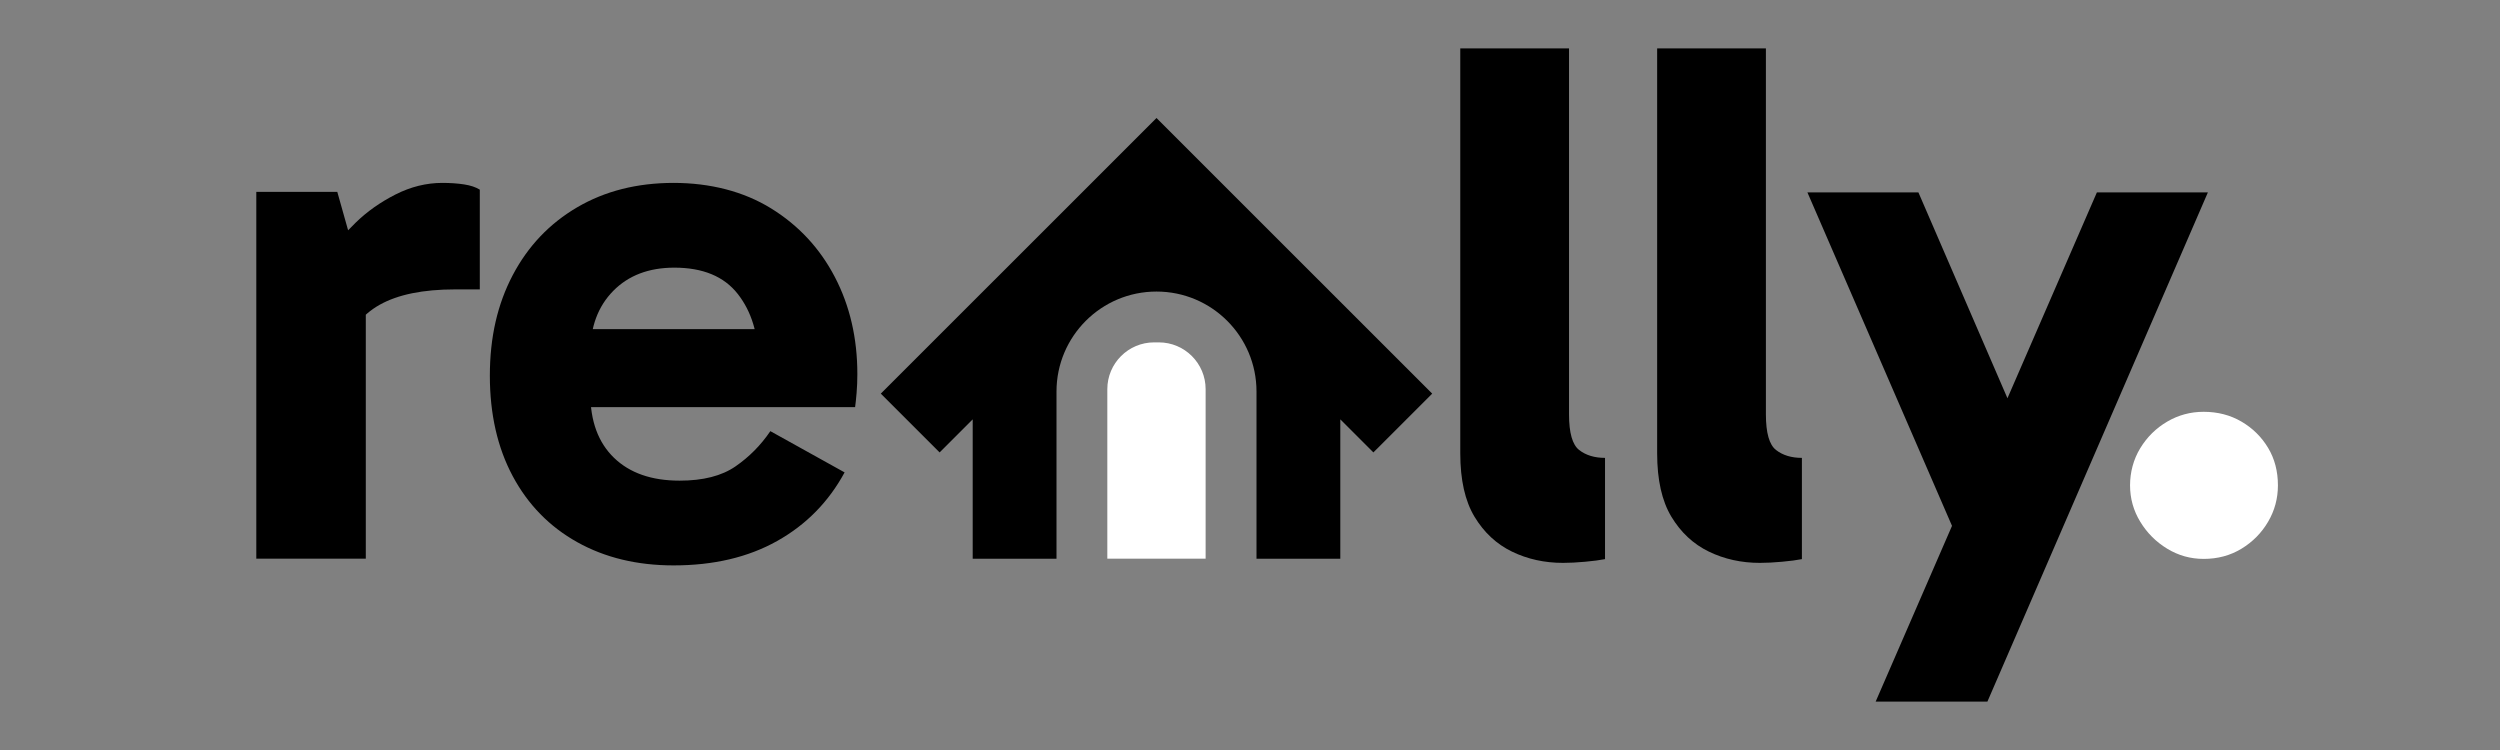
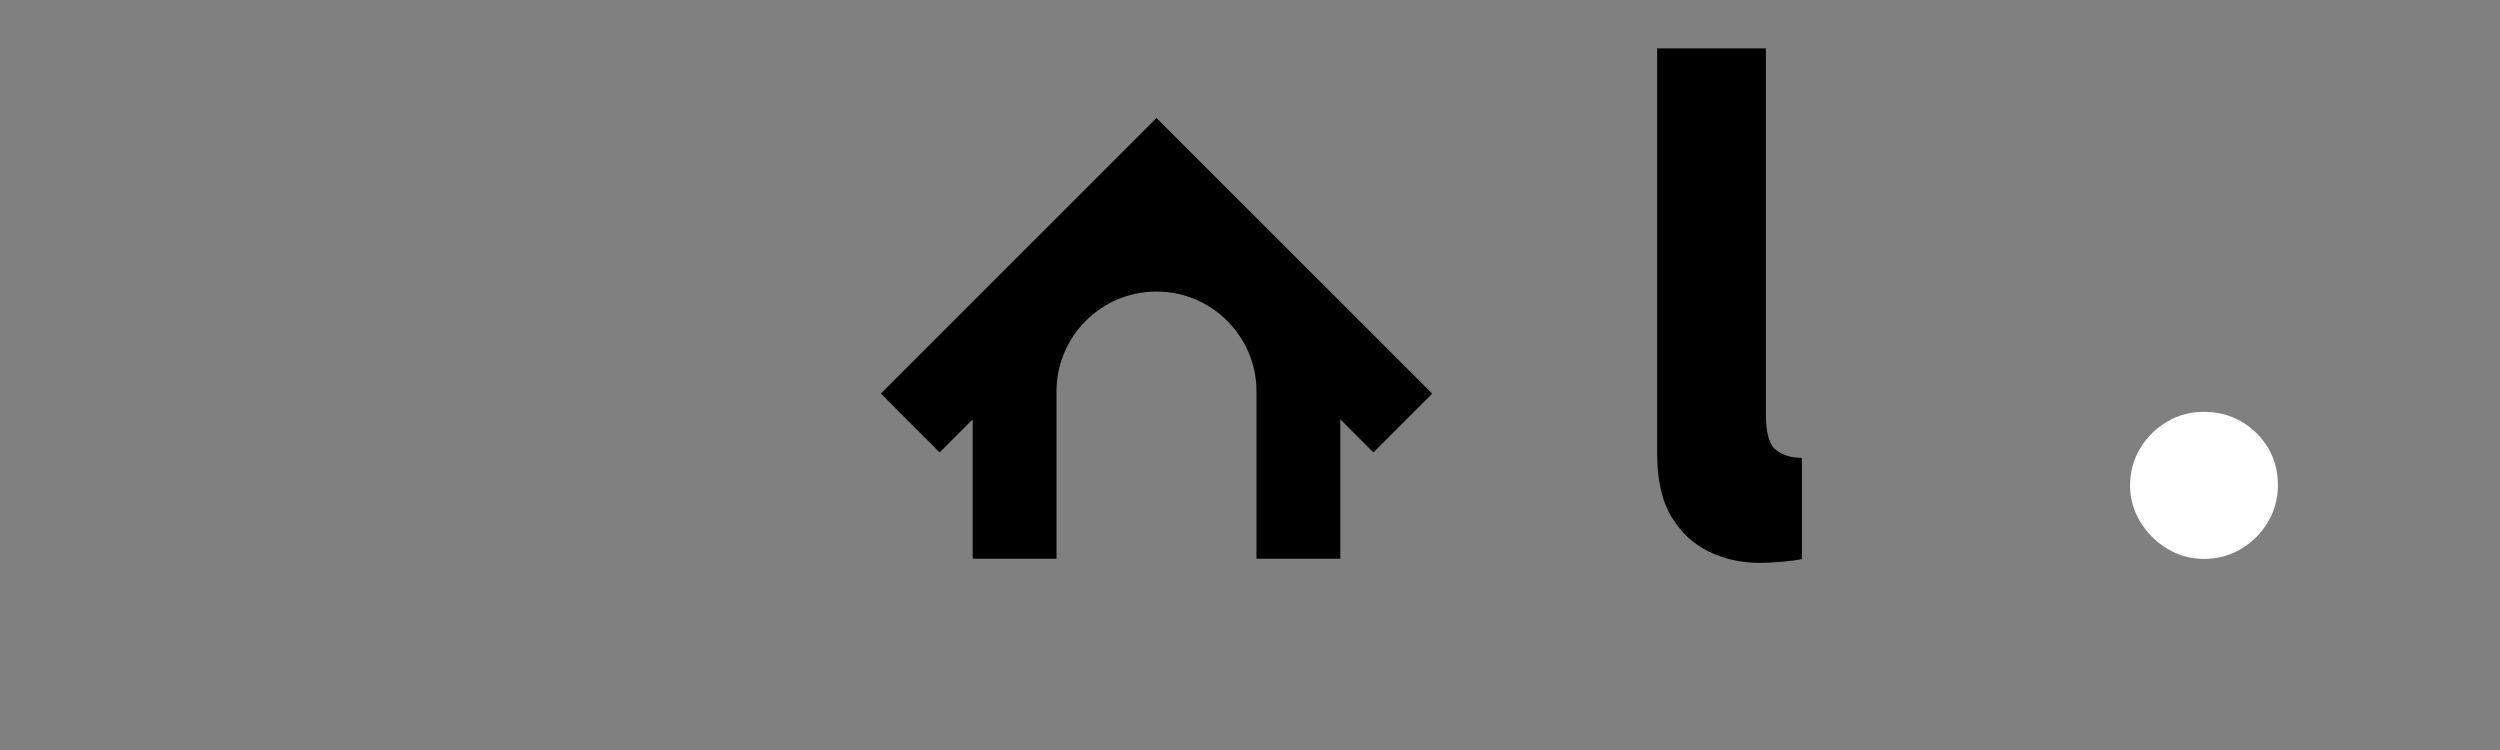
<svg xmlns="http://www.w3.org/2000/svg" id="Layer_1" data-name="Layer 1" viewBox="0 0 1000 300">
  <rect x="0" y="0" width="1000" height="300" fill="#808080" stroke="none" />
  <defs>
    <style> .cls-1, .cls-2 { stroke-width: 0px; } .cls-2 { fill: #fff; } </style>
  </defs>
  <path class="cls-2" d="m881.45,223.56c-5.24,0-10.1-1.36-14.57-4.08-4.47-2.72-8.06-6.31-10.78-10.78-2.72-4.46-4.08-9.32-4.08-14.56s1.36-10.39,4.08-14.86c2.72-4.46,6.31-8.01,10.78-10.63s9.32-3.93,14.57-3.93c5.63,0,10.68,1.31,15.15,3.93,4.47,2.62,8.01,6.12,10.64,10.49,2.62,4.37,3.93,9.37,3.93,15,0,5.24-1.31,10.1-3.93,14.56-2.62,4.47-6.17,8.06-10.64,10.78-4.47,2.72-9.52,4.08-15.15,4.08Z" />
  <path class="cls-1" d="m572.88,157.45l-23.53,23.52-13.23-13.23v55.74h-33.52v-66.87c0-11.05-4.48-21.04-11.72-28.28-7.24-7.24-17.23-11.71-28.28-11.71-22.08,0-40,17.9-40,39.99v66.87h-33.52v-55.74l-13.23,13.23-23.53-23.52,86.78-86.75,23.5-23.5,23.5,23.5,86.78,86.75Z" />
-   <path class="cls-1" d="m134.92,76.76l11.4,40.5v106.2h-43.8V76.76h32.4Zm1.8,64.8l-7.5-3.3v-33.9l2.7-3.6c2.4-3.4,5.85-7.3,10.35-11.7,4.5-4.4,9.8-8.15,15.9-11.25,6.1-3.1,12.35-4.65,18.75-4.65,3.2,0,6.1.2,8.7.6,2.6.4,4.7,1.1,6.3,2.1v39.9h-9.9c-12.8,0-22.85,2.05-30.15,6.15-7.31,4.1-12.35,10.65-15.15,19.65Z" />
-   <path class="cls-1" d="m269.44,226.16c-14.6,0-27.45-3.1-38.55-9.3-11.1-6.2-19.7-15-25.8-26.4-6.1-11.4-9.15-24.8-9.15-40.2s3.05-28.6,9.15-40.2c6.1-11.6,14.7-20.65,25.8-27.15,11.1-6.5,23.95-9.75,38.55-9.75s28,3.4,39,10.2c11,6.8,19.5,15.95,25.5,27.45,6,11.5,9,24.45,9,38.85,0,2.6-.1,5.1-.3,7.5-.2,2.4-.41,4.3-.6,5.7h-111.9v-31.2h78.3l-5.1,12.9c0-11-2.75-20-8.25-27-5.5-7-13.95-10.5-25.35-10.5-10.2,0-18.35,3.1-24.45,9.3-6.1,6.2-9.15,14.4-9.15,24.6v16.5c0,11,3.15,19.55,9.45,25.65,6.3,6.1,15.05,9.15,26.25,9.15,9.4,0,16.84-1.9,22.35-5.7,5.5-3.8,10.15-8.5,13.95-14.1l29.7,16.5c-6.4,11.8-15.4,20.95-27,27.45-11.6,6.5-25.4,9.75-41.4,9.75Z" />
-   <path class="cls-1" d="m625.21,225.15c-7.4,0-14.21-1.5-20.4-4.5-6.2-3-11.2-7.65-15-13.95-3.8-6.3-5.7-14.75-5.7-25.35V19.35h43.5v146.4c0,7.4,1.35,12.15,4.05,14.25,2.7,2.1,6.15,3.15,10.35,3.15v40.5c-2,.4-4.65.75-7.95,1.05-3.3.3-6.25.45-8.85.45Z" />
  <path class="cls-1" d="m703.96,225.15c-7.4,0-14.21-1.5-20.4-4.5-6.2-3-11.2-7.65-15-13.95-3.8-6.3-5.7-14.75-5.7-25.35V19.35h43.5v146.4c0,7.4,1.35,12.15,4.05,14.25,2.7,2.1,6.15,3.15,10.35,3.15v40.5c-2,.4-4.65.75-7.95,1.05-3.3.3-6.25.45-8.85.45Z" />
-   <path class="cls-1" d="m781.76,212.55l-58.8-135.6h44.4l55.8,129-41.4,6.6Zm-31.5,68.1l88.5-203.7h44.4l-88.2,203.7h-44.7Z" />
-   <path class="cls-2" d="m461.65,136.95h1.88c10.33,0,18.72,8.39,18.72,18.72v67.8h-39.32v-67.8c0-10.33,8.39-18.72,18.72-18.72Z" />
</svg>